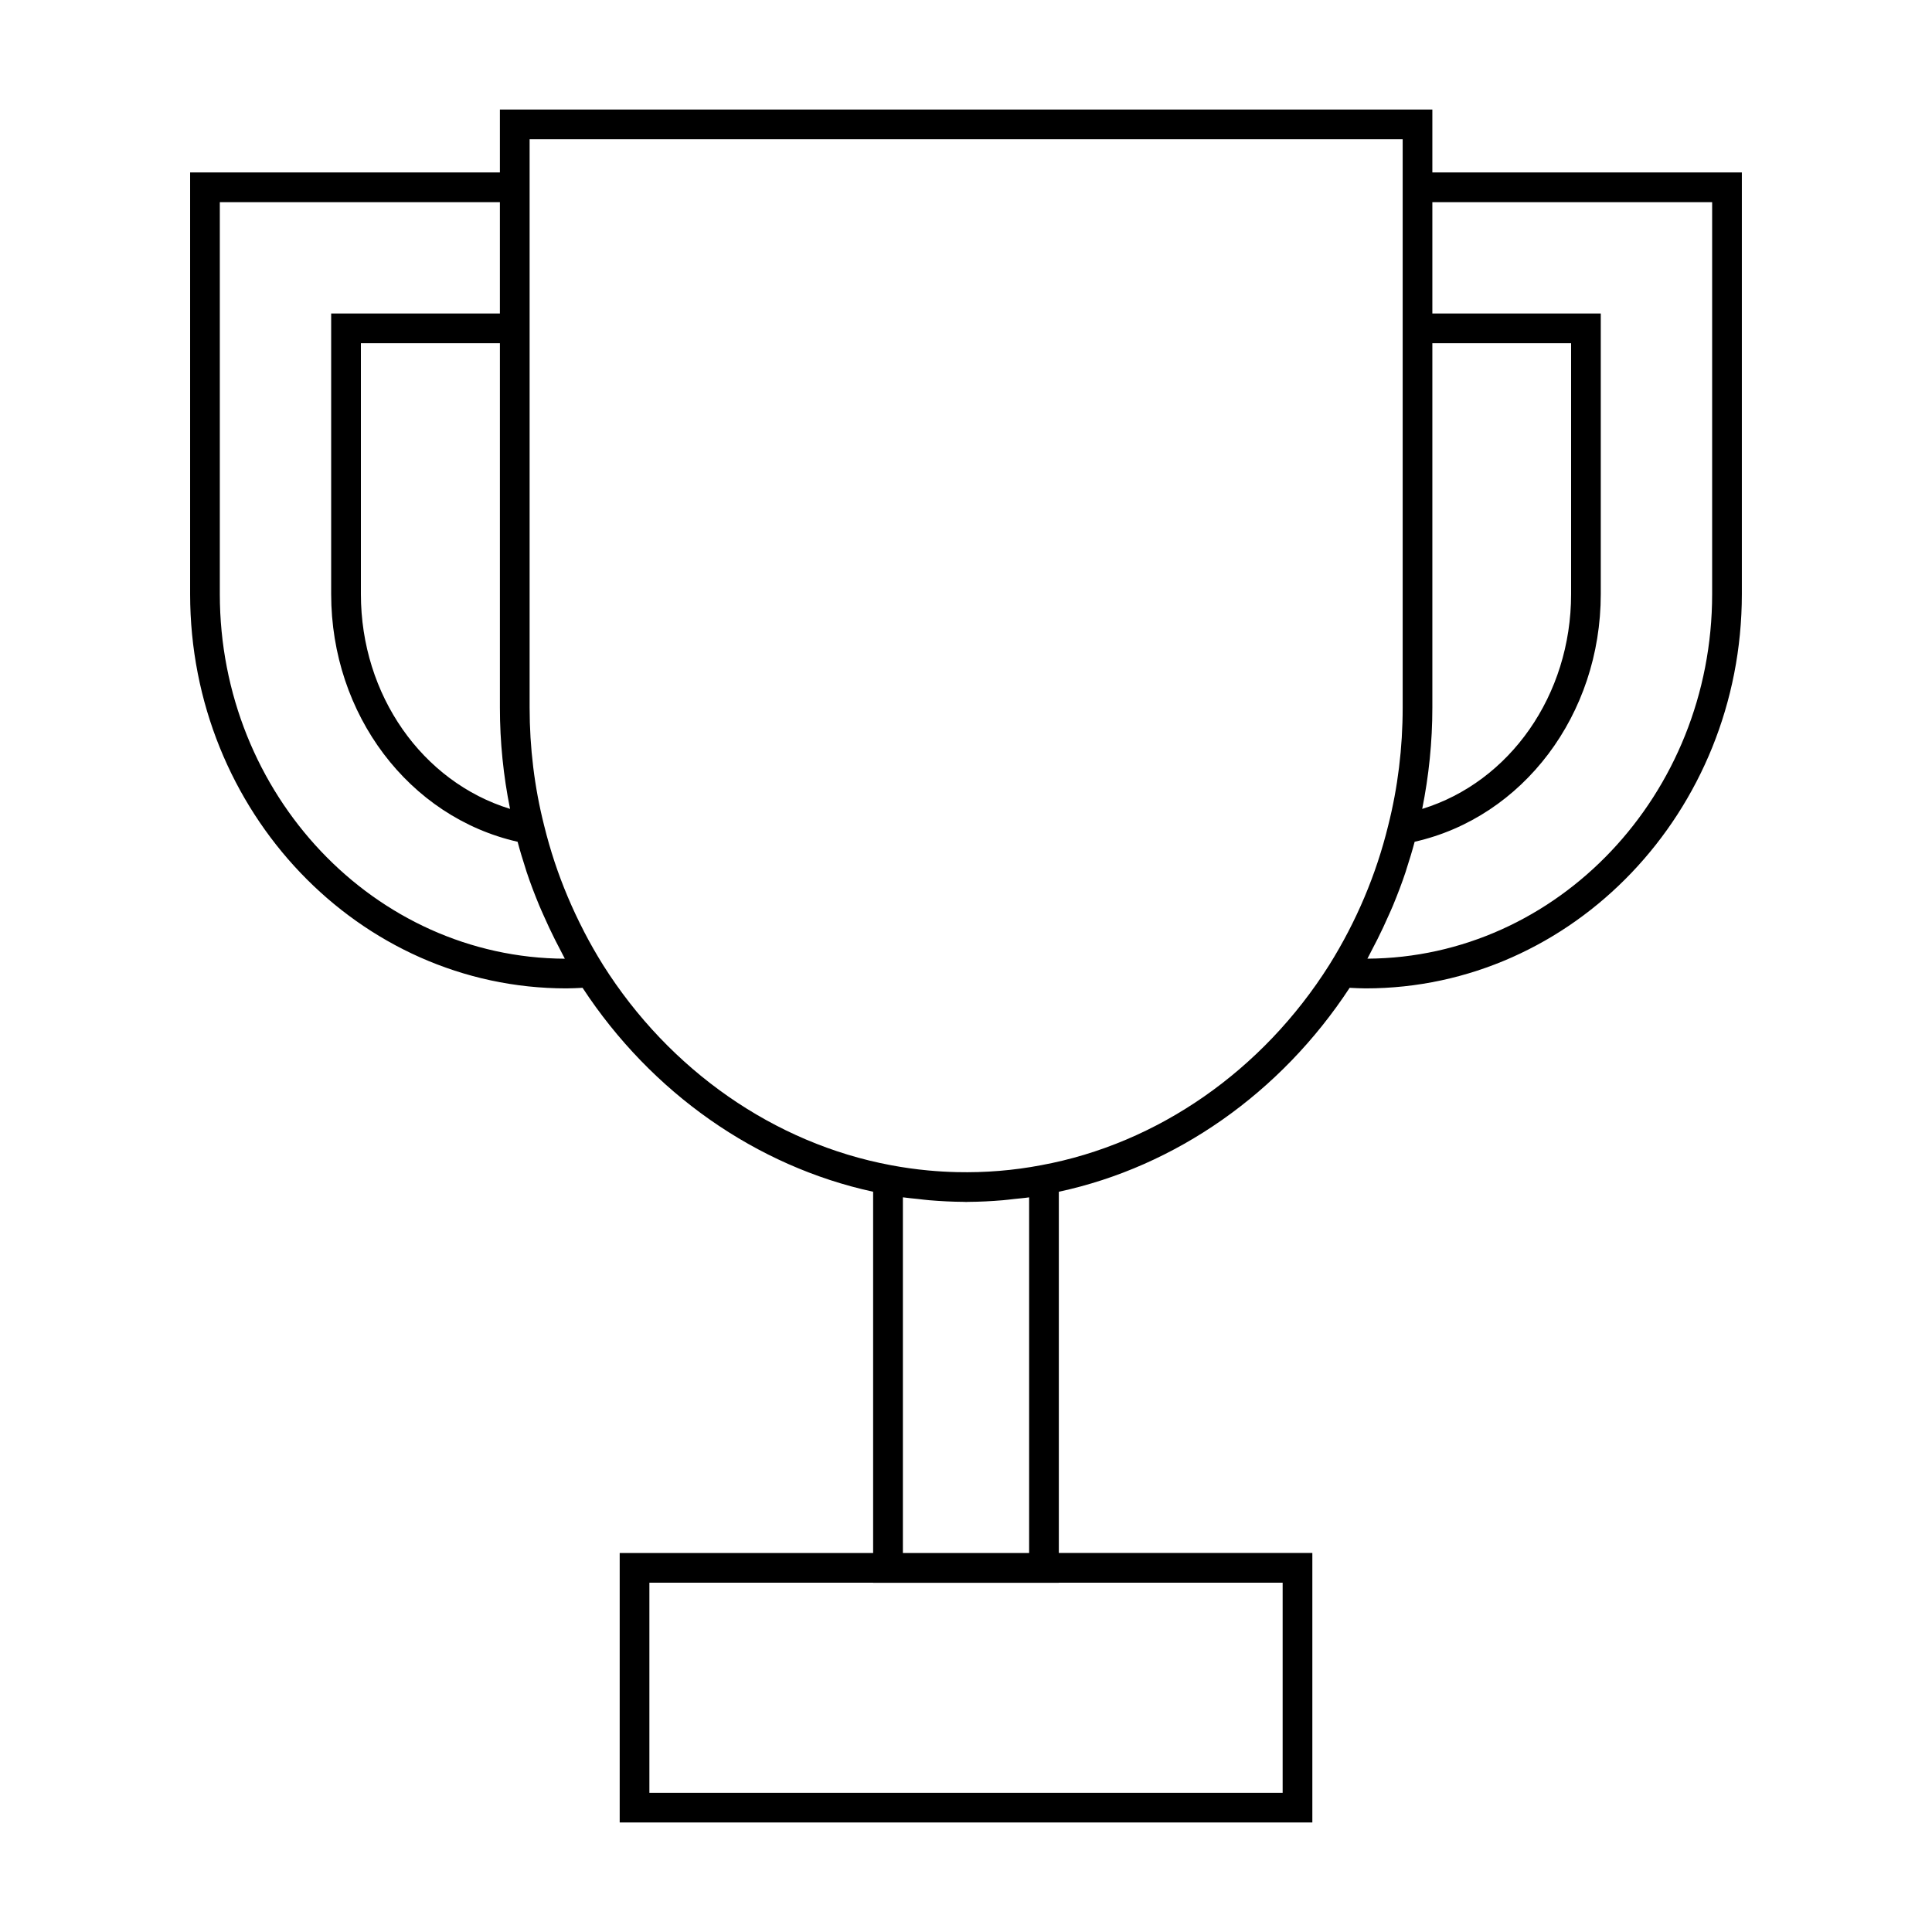
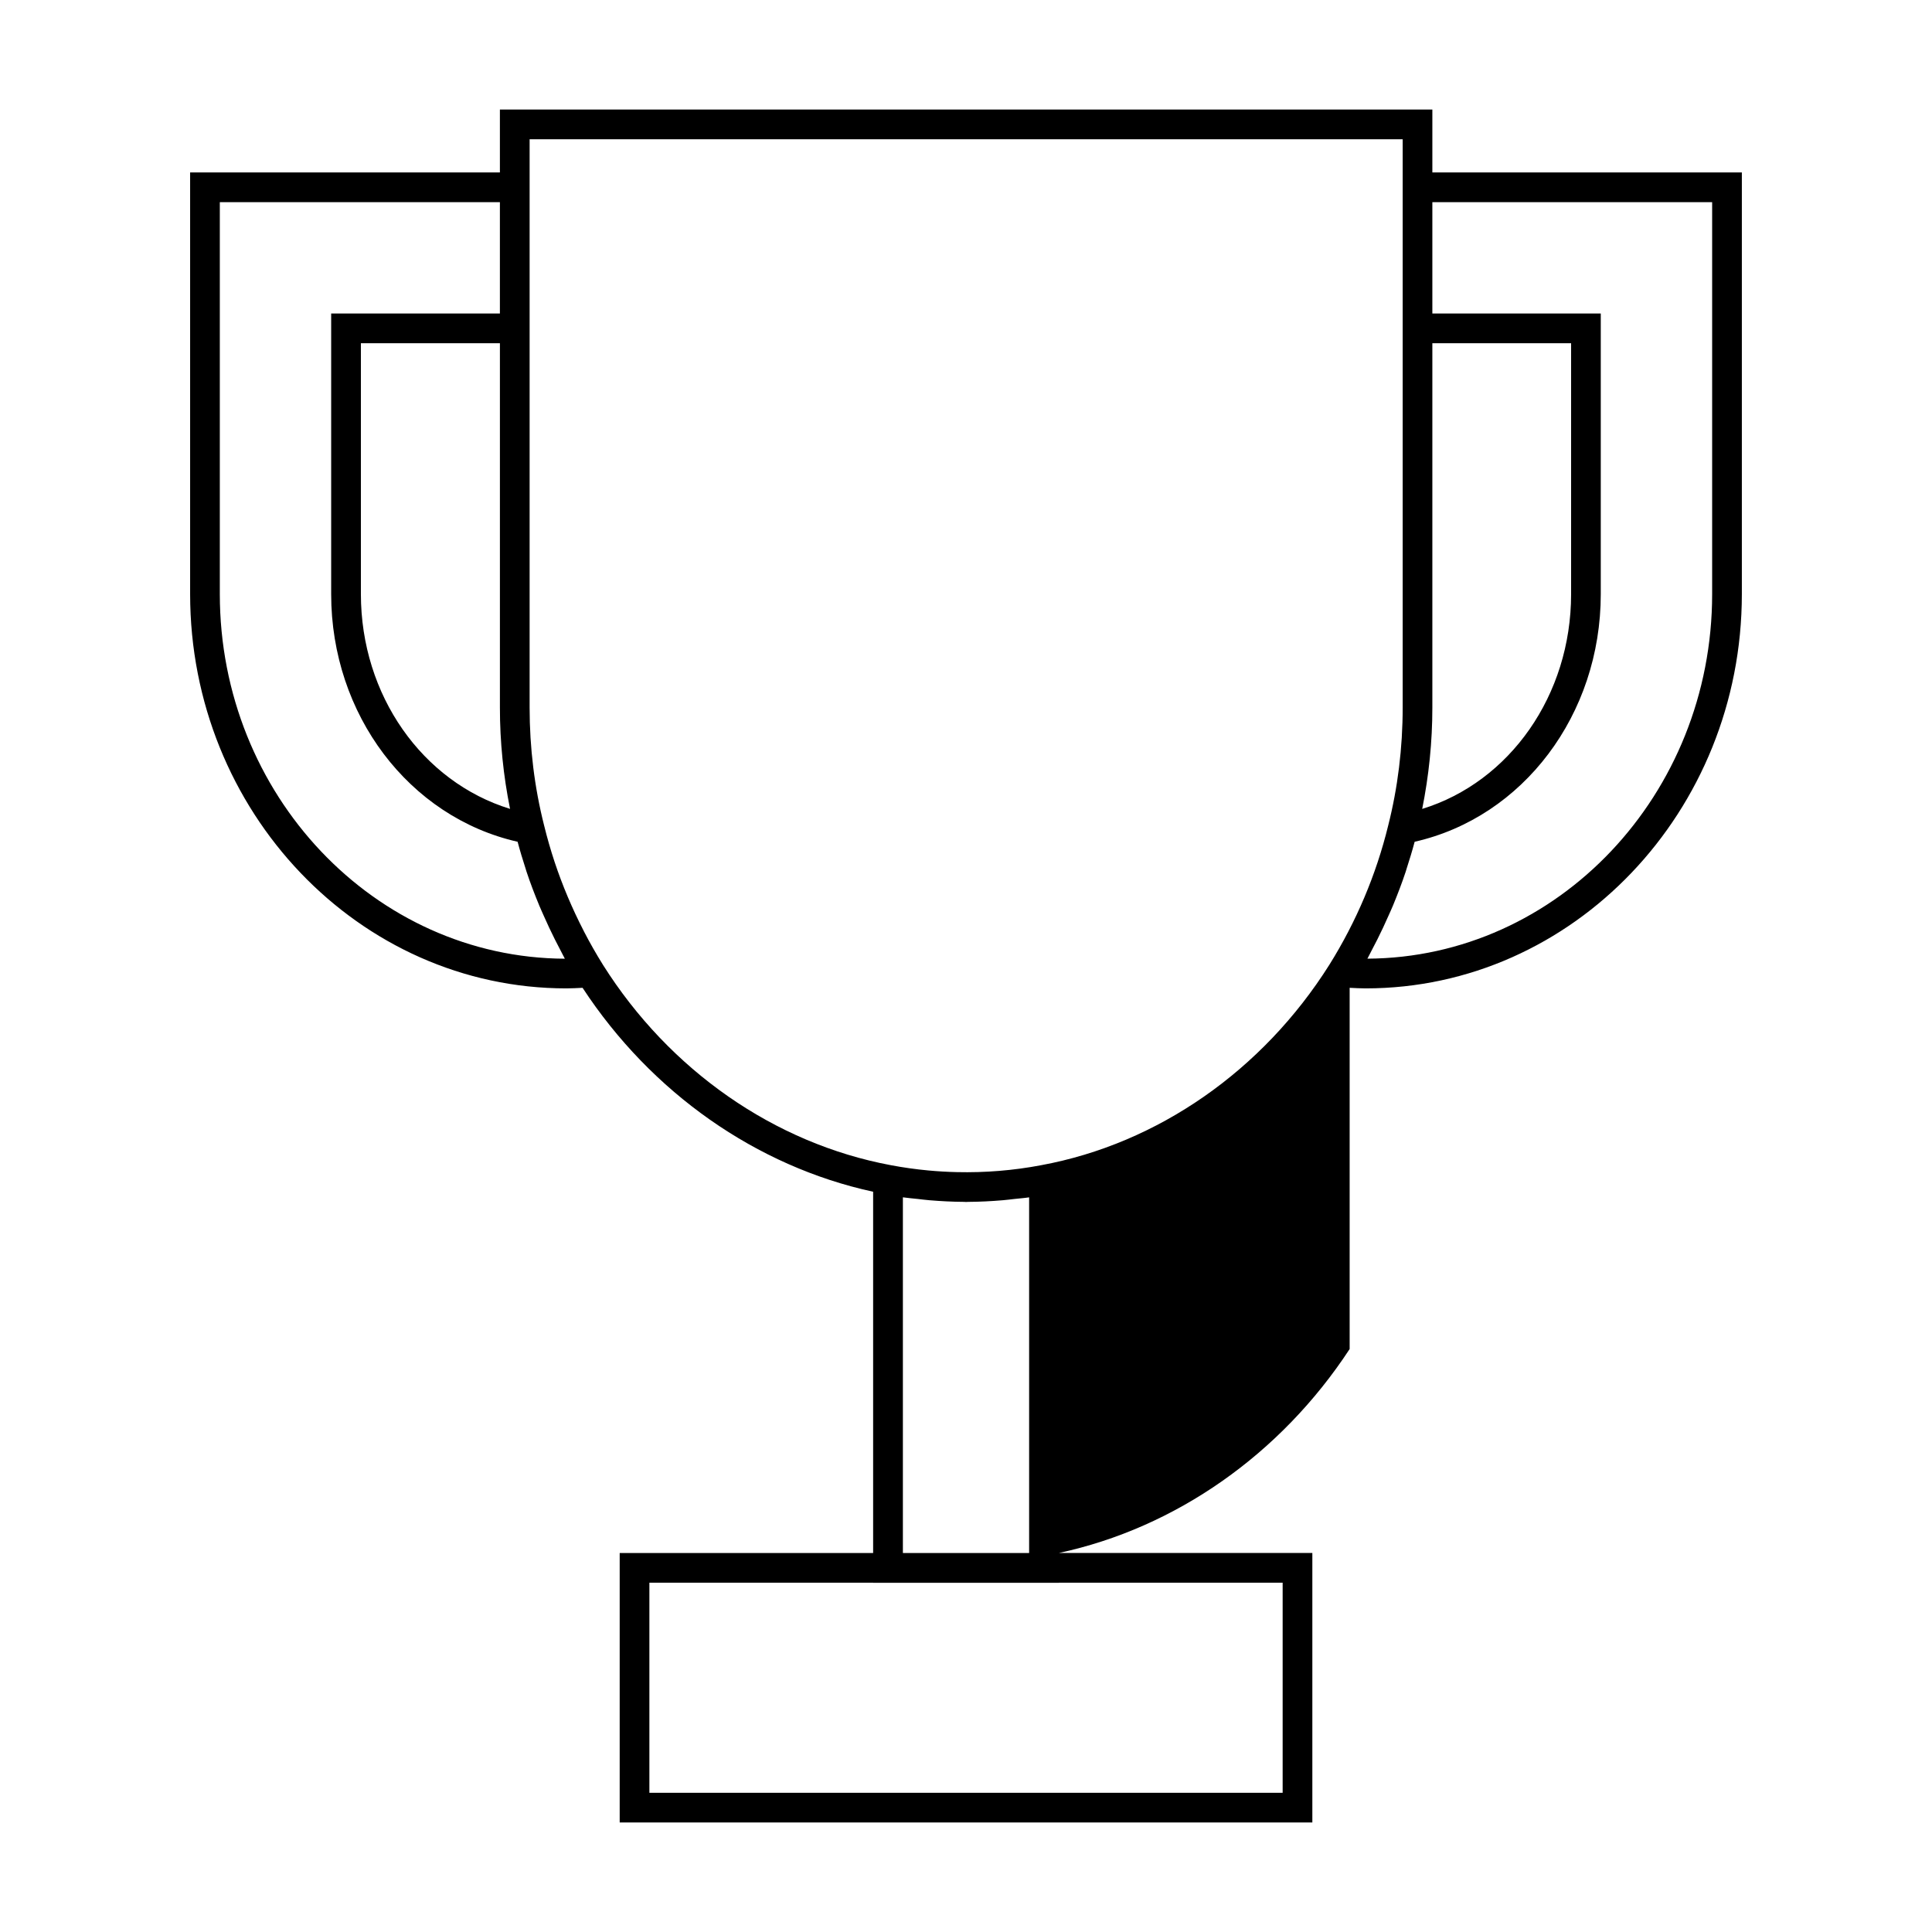
<svg xmlns="http://www.w3.org/2000/svg" fill="#000000" width="800px" height="800px" version="1.1" viewBox="144 144 512 512">
-   <path d="m501.67 405.78c1.41 0.066 2.816 0.152 4.227 0.152 54.984 0 99.711-46.875 99.711-104.49v-111.74h-82.02v-16.672h-247.11v16.672h-82.094v111.74c0 57.617 44.73 104.49 99.711 104.49 1.465 0 2.871-0.09 4.289-0.152 18.242 27.824 46.039 47.32 77.004 54.043v95.738h-67.164v71.418h183.56v-71.422h-67.184v-95.73c30.957-6.648 58.781-26.141 77.07-54.047zm96.066-208.21v103.87c0 53.109-40.941 96.344-91.359 96.617 0.387-0.703 0.73-1.434 1.105-2.141 0.523-0.977 1.023-1.957 1.523-2.945 1.035-2.051 2.004-4.129 2.93-6.231 0.402-0.906 0.824-1.805 1.203-2.723 1.227-2.969 2.379-5.973 3.391-9.02 0.082-0.246 0.141-0.504 0.227-0.754 0.77-2.371 1.5-4.754 2.141-7.168 28.738-6.504 49.324-33.684 49.324-65.637v-74.355h-44.633v-29.512zm-74.148 133.93v-96.543h36.77v66.488c0 26.832-16.281 49.793-39.461 56.926 1.758-8.742 2.691-17.742 2.691-26.871zm-244.42 26.863c-23.223-7.148-39.527-30.102-39.527-56.922v-66.484h36.84v96.543c-0.004 9.141 0.93 18.141 2.688 26.863zm-76.914-56.922v-103.87h74.223v29.508h-44.715v74.359c0 31.934 20.629 59.113 49.406 65.637 0.637 2.402 1.363 4.781 2.129 7.148 0.082 0.246 0.141 0.5 0.227 0.746 1.012 3.059 2.168 6.066 3.402 9.047 0.371 0.902 0.789 1.785 1.18 2.684 0.934 2.113 1.91 4.207 2.953 6.281 0.492 0.98 0.992 1.945 1.508 2.918 0.383 0.719 0.73 1.453 1.125 2.168-50.449-0.242-91.438-43.492-91.438-96.629zm101.54 98.25c-1.793-2.875-3.465-5.809-5.012-8.797-0.047-0.082-0.078-0.172-0.121-0.25-3.039-5.894-5.617-11.988-7.695-18.246-1.043-3.164-1.969-6.367-2.762-9.609l-0.031-0.121c-2.531-10.012-3.82-20.492-3.82-31.164v-150.6h231.37v150.6c0 10.695-1.289 21.211-3.84 31.285-3.184 13.012-8.434 25.426-15.598 36.902-17.695 28.062-45.516 47.41-76.348 53.094-7.305 1.395-14.836 2.012-22.379 1.836-2.516-0.059-5.027-0.203-7.535-0.438-3.344-0.309-6.672-0.777-9.965-1.402-30.832-5.766-58.629-25.125-76.262-53.086zm180.12 163.74v55.676h-167.82v-55.676h59.297v0.02h49.211v-0.02zm-100.64-7.871v-94.258c1.312 0.195 2.641 0.289 3.961 0.438 1.027 0.117 2.059 0.25 3.09 0.336 3.023 0.25 6.051 0.41 9.074 0.426 0.215 0 0.426 0.031 0.641 0.031 0.188 0 0.371-0.027 0.562-0.027 3.066-0.016 6.121-0.172 9.156-0.43 1.027-0.09 2.051-0.219 3.074-0.336 1.301-0.148 2.609-0.234 3.898-0.43v94.254z" />
+   <path d="m501.67 405.78c1.41 0.066 2.816 0.152 4.227 0.152 54.984 0 99.711-46.875 99.711-104.49v-111.74h-82.02v-16.672h-247.11v16.672h-82.094v111.74c0 57.617 44.73 104.49 99.711 104.49 1.465 0 2.871-0.09 4.289-0.152 18.242 27.824 46.039 47.32 77.004 54.043v95.738h-67.164v71.418h183.56v-71.422h-67.184c30.957-6.648 58.781-26.141 77.07-54.047zm96.066-208.21v103.87c0 53.109-40.941 96.344-91.359 96.617 0.387-0.703 0.73-1.434 1.105-2.141 0.523-0.977 1.023-1.957 1.523-2.945 1.035-2.051 2.004-4.129 2.93-6.231 0.402-0.906 0.824-1.805 1.203-2.723 1.227-2.969 2.379-5.973 3.391-9.02 0.082-0.246 0.141-0.504 0.227-0.754 0.77-2.371 1.5-4.754 2.141-7.168 28.738-6.504 49.324-33.684 49.324-65.637v-74.355h-44.633v-29.512zm-74.148 133.93v-96.543h36.77v66.488c0 26.832-16.281 49.793-39.461 56.926 1.758-8.742 2.691-17.742 2.691-26.871zm-244.42 26.863c-23.223-7.148-39.527-30.102-39.527-56.922v-66.484h36.84v96.543c-0.004 9.141 0.93 18.141 2.688 26.863zm-76.914-56.922v-103.87h74.223v29.508h-44.715v74.359c0 31.934 20.629 59.113 49.406 65.637 0.637 2.402 1.363 4.781 2.129 7.148 0.082 0.246 0.141 0.5 0.227 0.746 1.012 3.059 2.168 6.066 3.402 9.047 0.371 0.902 0.789 1.785 1.18 2.684 0.934 2.113 1.91 4.207 2.953 6.281 0.492 0.98 0.992 1.945 1.508 2.918 0.383 0.719 0.73 1.453 1.125 2.168-50.449-0.242-91.438-43.492-91.438-96.629zm101.54 98.25c-1.793-2.875-3.465-5.809-5.012-8.797-0.047-0.082-0.078-0.172-0.121-0.25-3.039-5.894-5.617-11.988-7.695-18.246-1.043-3.164-1.969-6.367-2.762-9.609l-0.031-0.121c-2.531-10.012-3.82-20.492-3.82-31.164v-150.6h231.37v150.6c0 10.695-1.289 21.211-3.84 31.285-3.184 13.012-8.434 25.426-15.598 36.902-17.695 28.062-45.516 47.41-76.348 53.094-7.305 1.395-14.836 2.012-22.379 1.836-2.516-0.059-5.027-0.203-7.535-0.438-3.344-0.309-6.672-0.777-9.965-1.402-30.832-5.766-58.629-25.125-76.262-53.086zm180.12 163.74v55.676h-167.82v-55.676h59.297v0.02h49.211v-0.02zm-100.64-7.871v-94.258c1.312 0.195 2.641 0.289 3.961 0.438 1.027 0.117 2.059 0.25 3.09 0.336 3.023 0.25 6.051 0.41 9.074 0.426 0.215 0 0.426 0.031 0.641 0.031 0.188 0 0.371-0.027 0.562-0.027 3.066-0.016 6.121-0.172 9.156-0.43 1.027-0.09 2.051-0.219 3.074-0.336 1.301-0.148 2.609-0.234 3.898-0.43v94.254z" />
</svg>